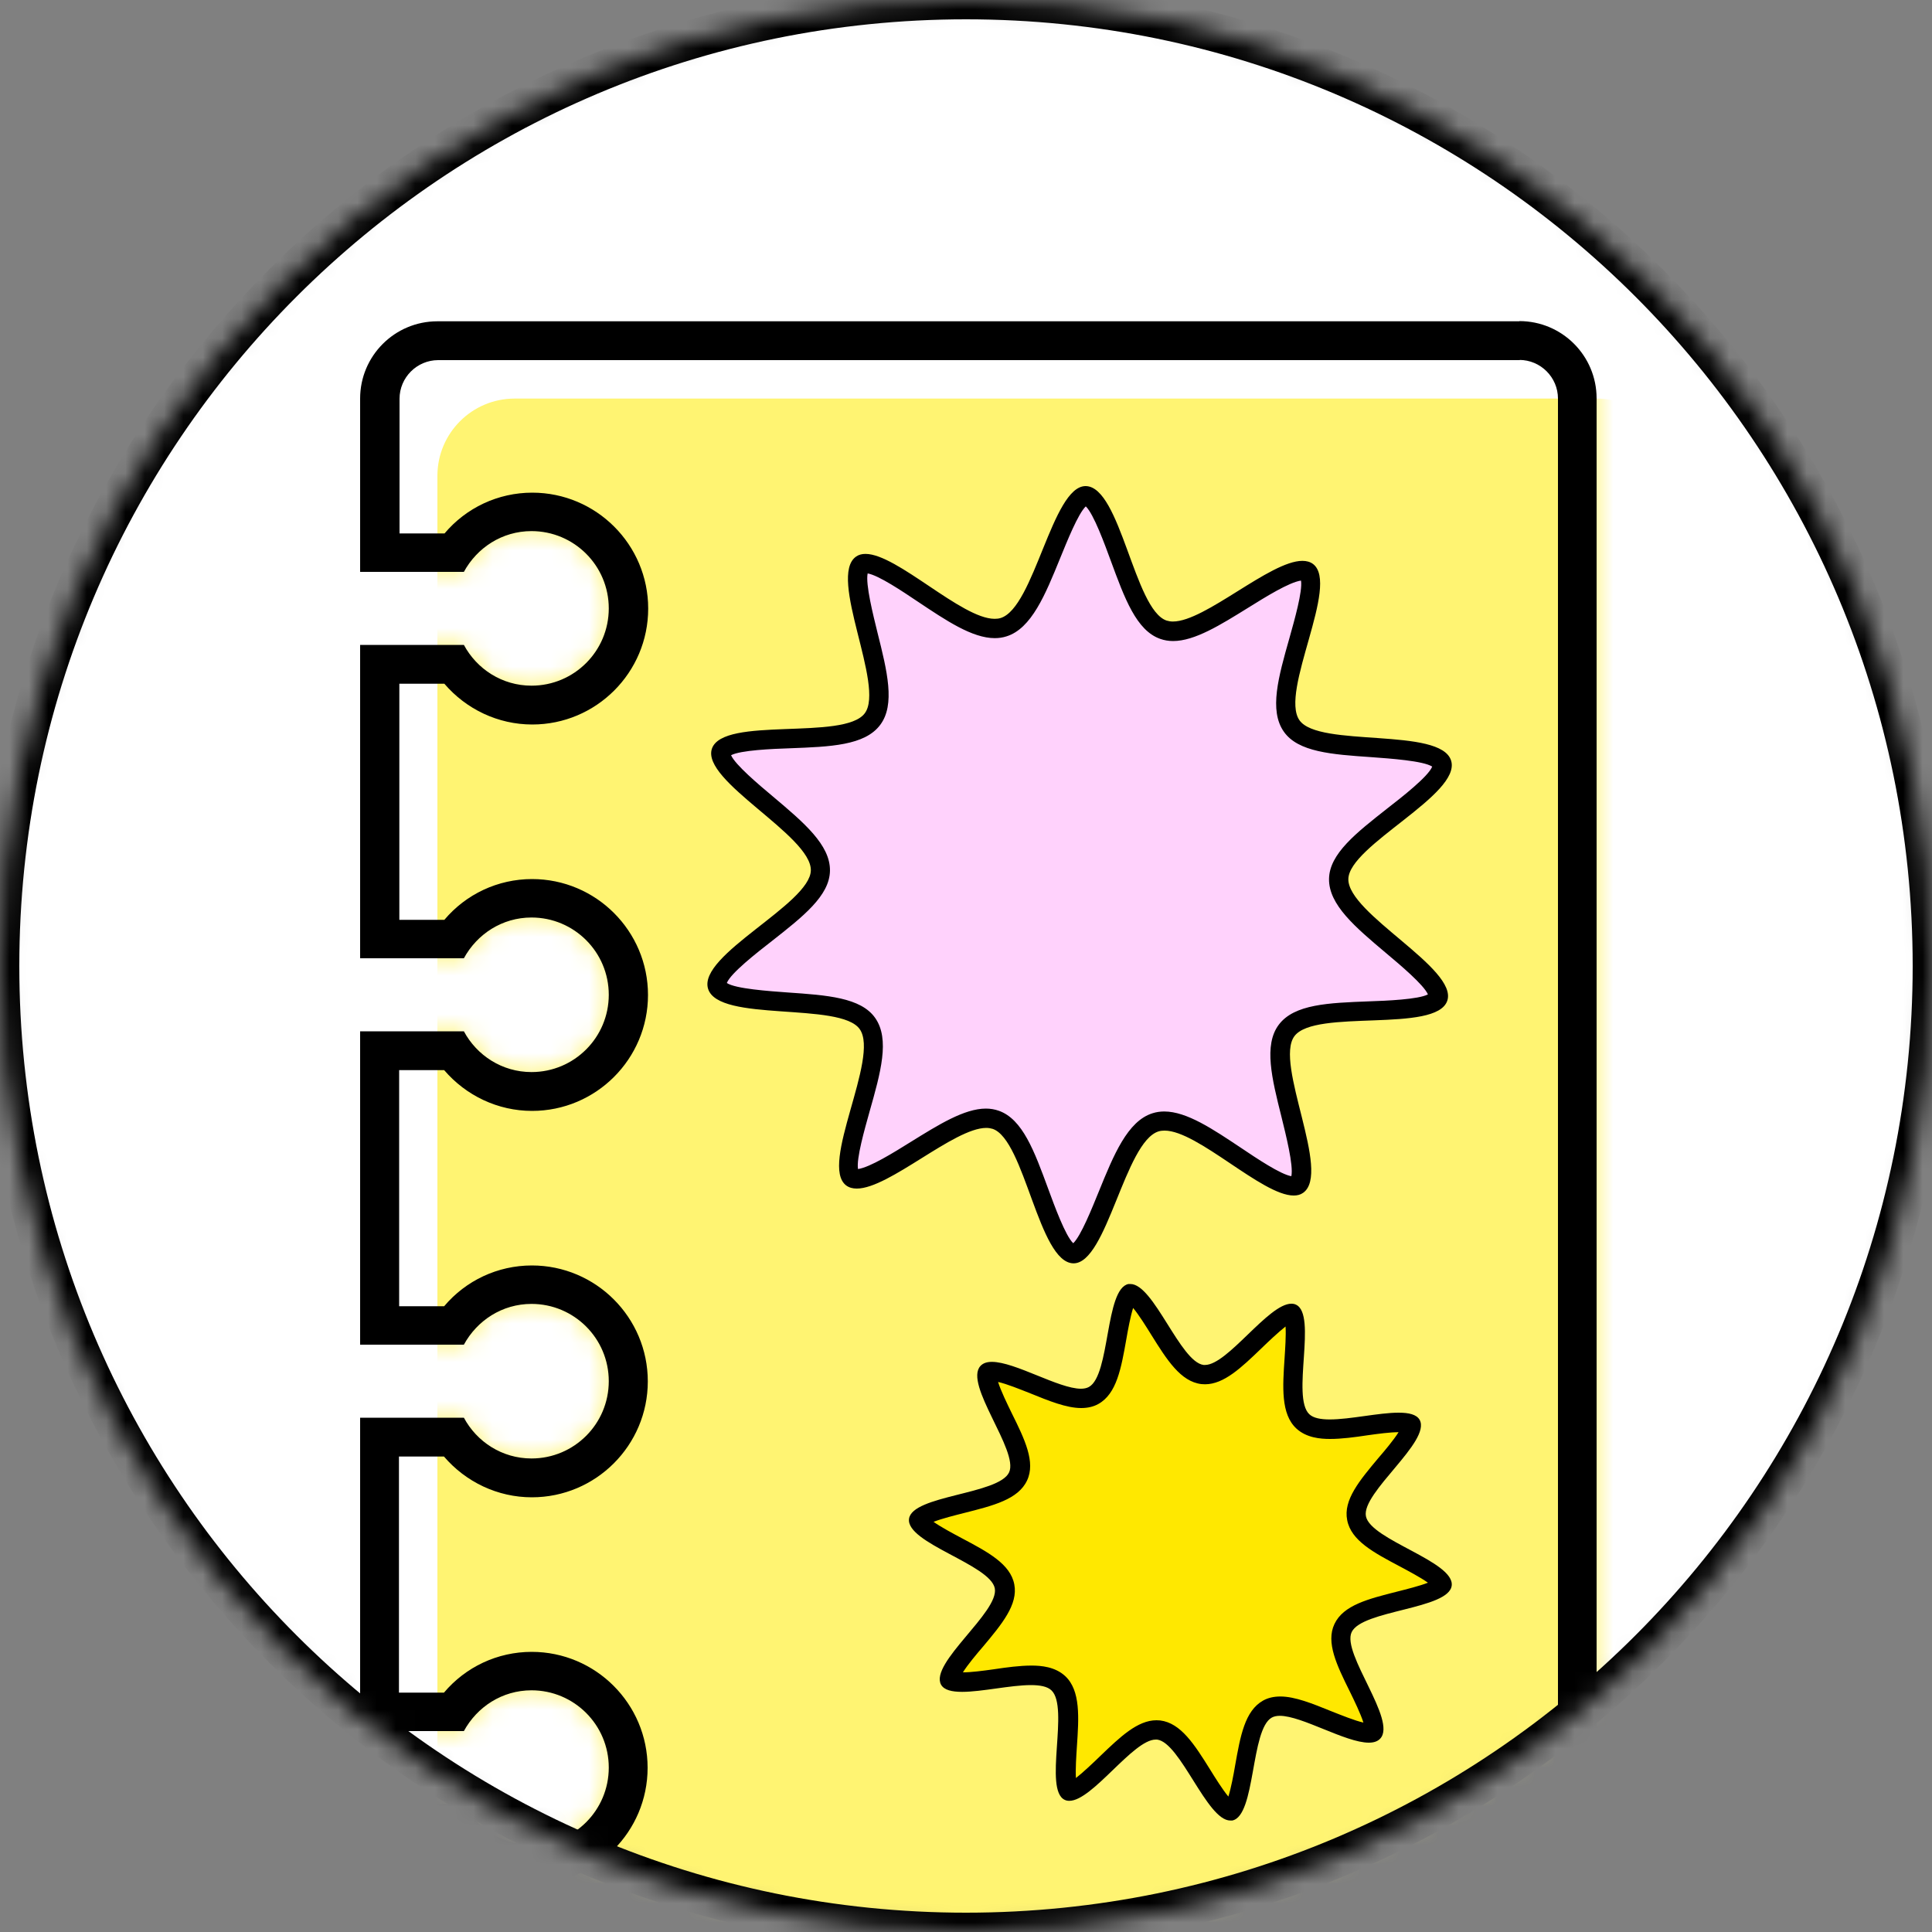
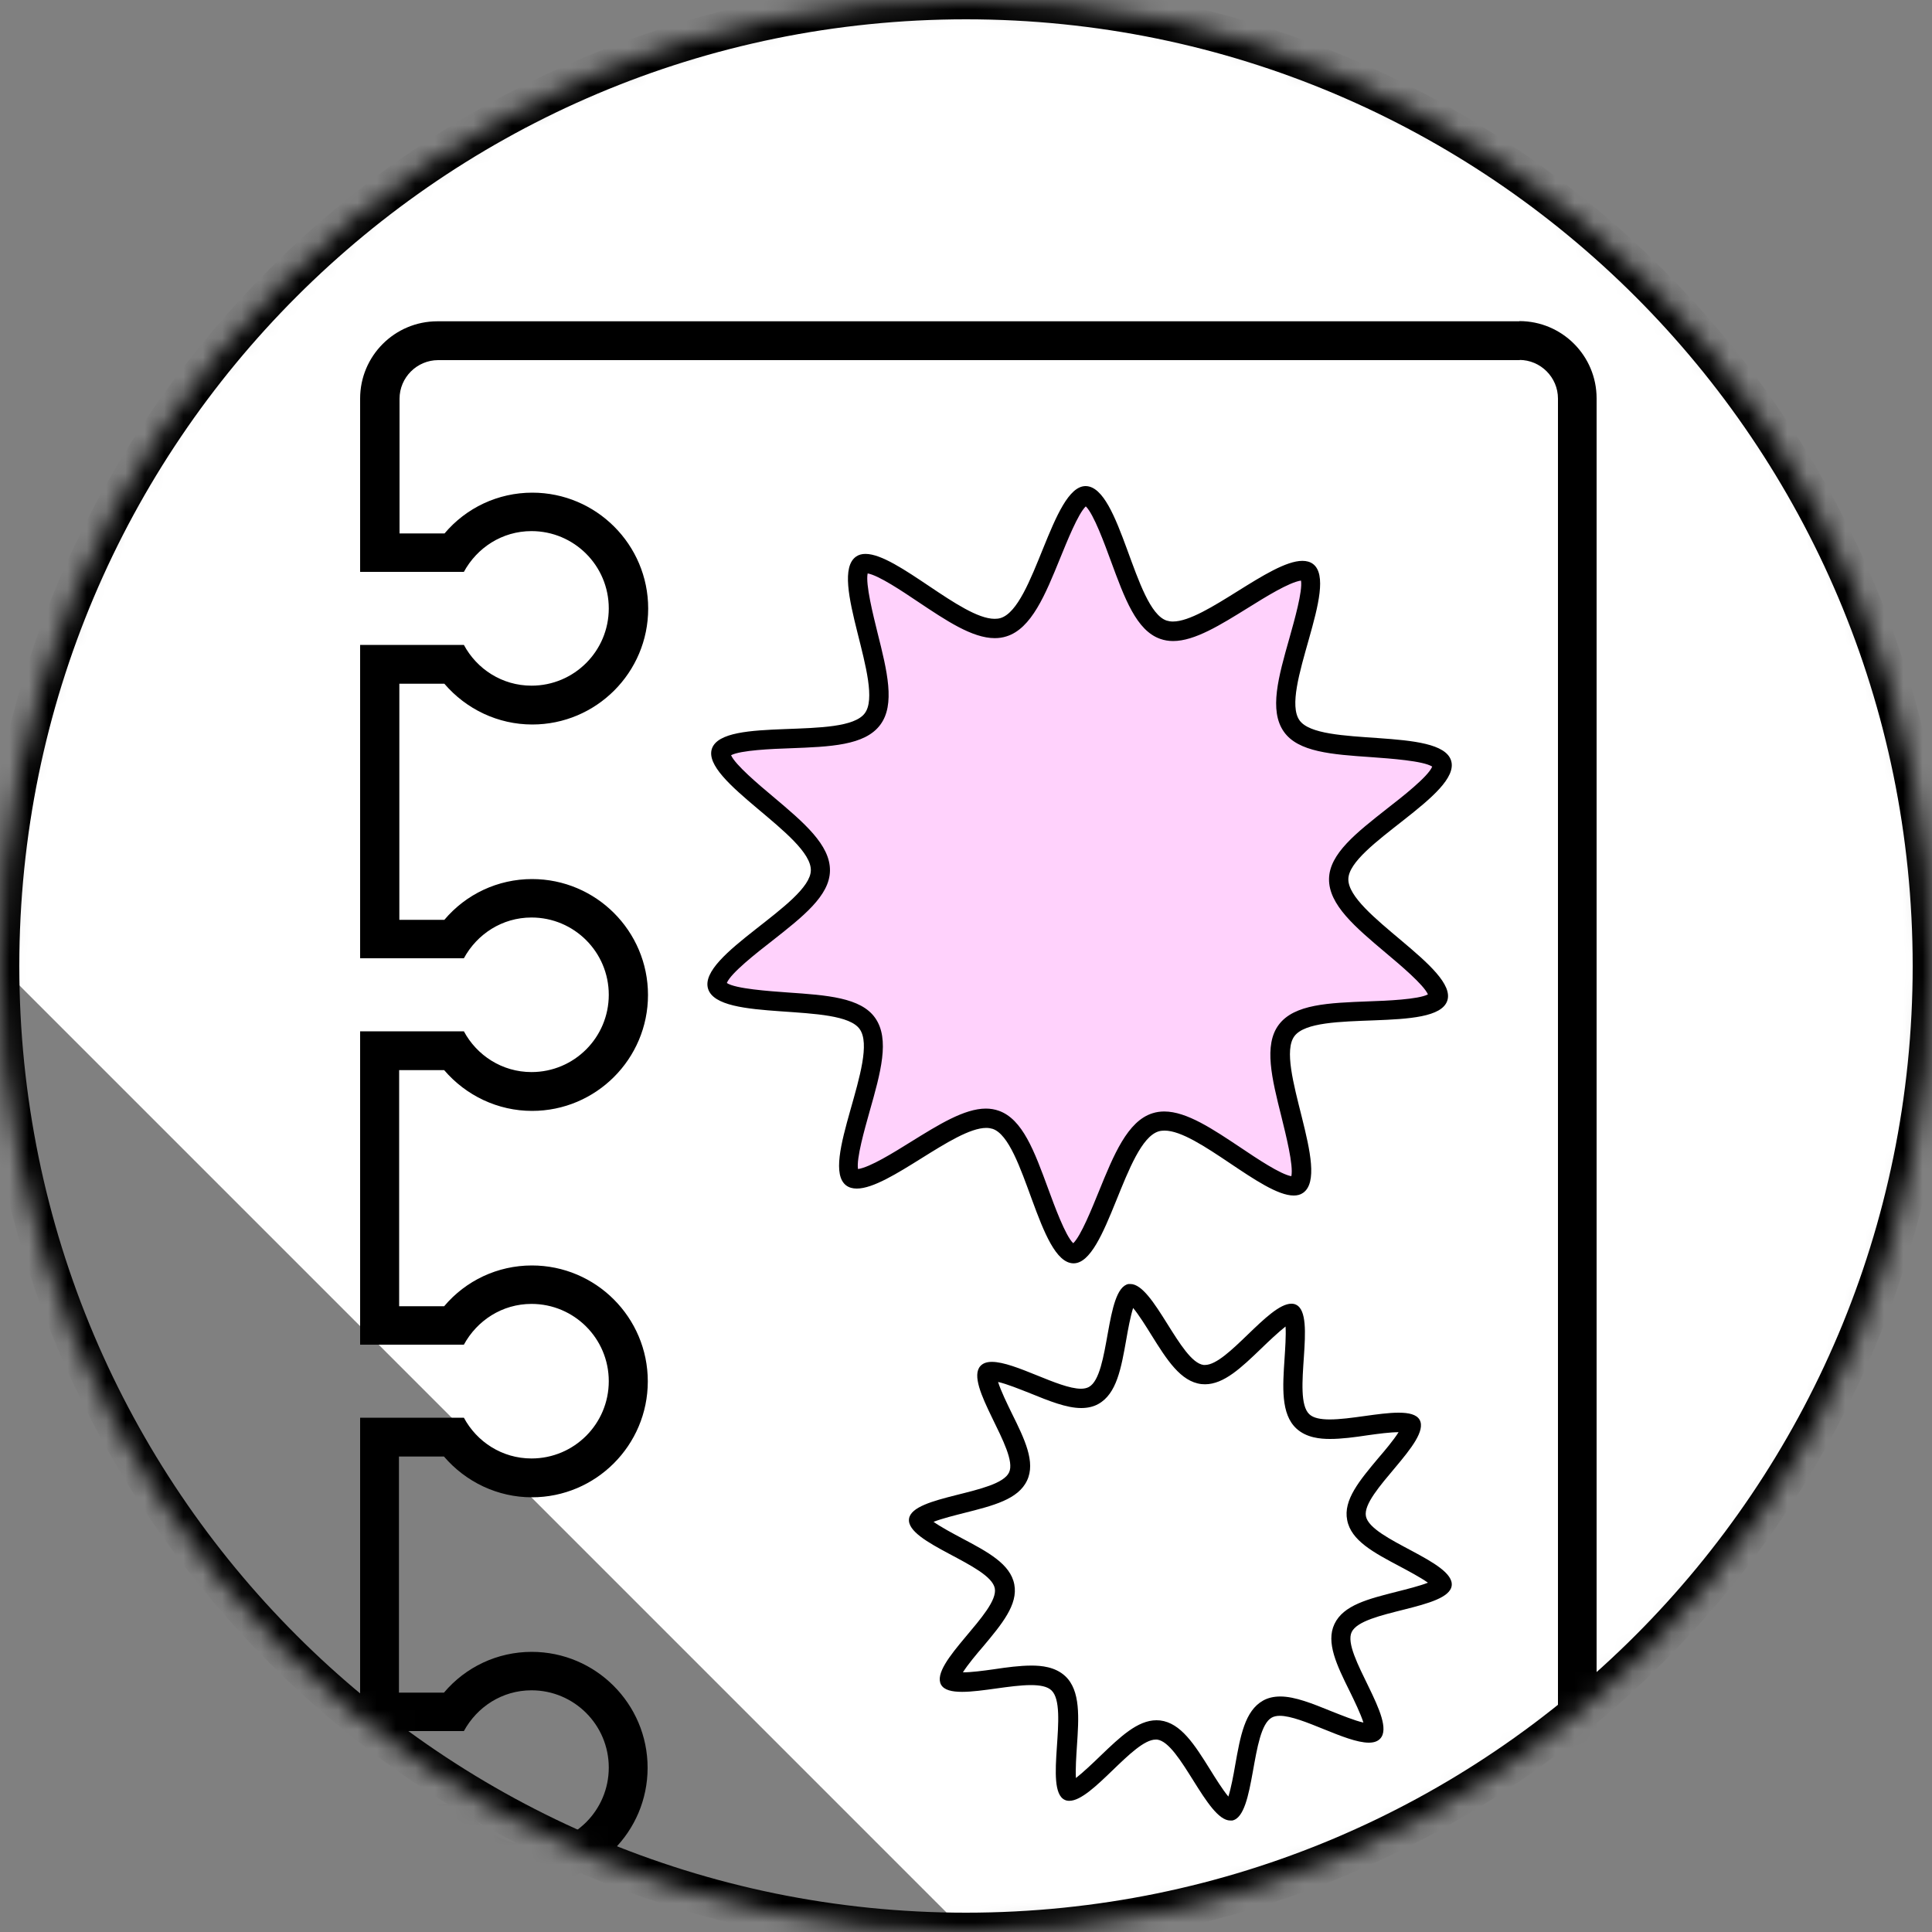
<svg xmlns="http://www.w3.org/2000/svg" width="100" height="100" viewBox="0 0 100 100" fill="none">
  <rect x="0" y="0" width="100" height="100" fill="#808080" stroke="none" />
  <mask id="mask0_1497_8527" style="mask-type:luminance" maskUnits="userSpaceOnUse" x="0" y="0" width="100" height="100">
    <path d="M50 100C77.614 100 100 77.614 100 50C100 22.386 77.614 0 50 0C22.386 0 0 22.386 0 50C0 77.614 22.386 100 50 100Z" fill="white" />
  </mask>
  <g mask="url(#mask0_1497_8527)">
-     <path d="M50 100C77.614 100 100 77.614 100 50C100 22.386 77.614 0 50 0C22.386 0 0 22.386 0 50C0 77.614 22.386 100 50 100Z" fill="white" />
+     <path d="M50 100C77.614 100 100 77.614 100 50C100 22.386 77.614 0 50 0C22.386 0 0 22.386 0 50Z" fill="white" />
    <mask id="mask1_1497_8527" style="mask-type:luminance" maskUnits="userSpaceOnUse" x="18" y="16" width="65" height="98">
-       <path d="M78.64 16.63H22.64C20.43 16.63 18.64 18.42 18.64 20.63V29.6H24.01C24.69 28.35 25.99 27.49 27.51 27.49C29.72 27.49 31.51 29.28 31.51 31.49C31.51 33.7 29.72 35.49 27.51 35.49C25.99 35.49 24.68 34.63 24.01 33.38H18.64V49.6H24.01C24.69 48.35 25.99 47.49 27.51 47.49C29.72 47.49 31.51 49.28 31.51 51.49C31.51 53.7 29.72 55.49 27.51 55.49C25.99 55.49 24.68 54.63 24.01 53.38H18.64V69.6H24.01C24.69 68.35 25.99 67.49 27.51 67.49C29.72 67.49 31.51 69.28 31.51 71.49C31.51 73.7 29.72 75.49 27.51 75.49C25.99 75.49 24.68 74.63 24.01 73.38H18.64V89.6H24.01C24.69 88.35 25.99 87.49 27.51 87.49C29.72 87.49 31.51 89.28 31.51 91.49C31.51 93.7 29.72 95.49 27.51 95.49C25.99 95.49 24.68 94.63 24.01 93.38H18.64V109.49C18.64 111.7 20.43 113.49 22.64 113.49H78.64C80.85 113.49 82.64 111.7 82.64 109.49V20.62C82.64 18.41 80.85 16.62 78.64 16.62V16.63Z" fill="white" />
-     </mask>
+       </mask>
    <g mask="url(#mask1_1497_8527)">
      <path d="M82.64 20.63H26.64C24.43 20.63 22.64 22.421 22.64 24.63V113.5C22.64 115.709 24.43 117.5 26.64 117.5H82.64C84.849 117.5 86.64 115.709 86.64 113.5V24.63C86.64 22.421 84.849 20.63 82.64 20.63Z" fill="#FFF472" />
    </g>
    <path d="M78.64 18.63C79.74 18.63 80.64 19.53 80.64 20.63V109.5C80.64 110.6 79.74 111.5 78.64 111.5H22.64C21.54 111.5 20.64 110.6 20.64 109.5V95.39H22.97C24.1 96.71 25.75 97.5 27.52 97.5C30.83 97.5 33.52 94.81 33.52 91.5C33.52 88.19 30.83 85.5 27.52 85.5C25.75 85.5 24.1 86.28 22.98 87.61H20.65V75.39H22.98C24.11 76.71 25.76 77.5 27.53 77.5C30.84 77.5 33.53 74.81 33.53 71.5C33.53 68.19 30.84 65.5 27.53 65.5C25.76 65.5 24.11 66.28 22.99 67.61H20.66V55.39H22.99C24.12 56.71 25.77 57.5 27.54 57.5C30.85 57.5 33.54 54.81 33.54 51.5C33.54 48.19 30.85 45.5 27.54 45.5C25.77 45.5 24.12 46.28 23 47.61H20.67V35.39H23C24.13 36.71 25.78 37.5 27.55 37.5C30.86 37.5 33.55 34.81 33.55 31.5C33.55 28.19 30.86 25.5 27.55 25.5C25.78 25.5 24.13 26.28 23.01 27.61H20.68V20.64C20.68 19.54 21.58 18.64 22.68 18.64H78.68M78.64 16.63H22.64C20.43 16.63 18.64 18.42 18.64 20.63V29.6H24.01C24.69 28.35 25.99 27.49 27.51 27.49C29.72 27.49 31.51 29.28 31.51 31.49C31.51 33.7 29.72 35.49 27.51 35.49C25.99 35.49 24.68 34.63 24.01 33.38H18.64V49.6H24.01C24.69 48.35 25.99 47.49 27.51 47.49C29.72 47.49 31.51 49.28 31.51 51.49C31.51 53.7 29.72 55.49 27.51 55.49C25.99 55.49 24.68 54.63 24.01 53.38H18.64V69.6H24.01C24.69 68.35 25.99 67.49 27.51 67.49C29.72 67.49 31.51 69.28 31.51 71.49C31.51 73.7 29.72 75.49 27.51 75.49C25.99 75.49 24.68 74.63 24.01 73.38H18.64V89.6H24.01C24.69 88.35 25.99 87.49 27.51 87.49C29.72 87.49 31.51 89.28 31.51 91.49C31.51 93.7 29.72 95.49 27.51 95.49C25.99 95.49 24.68 94.63 24.01 93.38H18.64V109.49C18.64 111.7 20.43 113.49 22.64 113.49H78.64C80.85 113.49 82.64 111.7 82.64 109.49V20.62C82.64 18.41 80.85 16.62 78.64 16.62V16.63Z" fill="black" />
    <path d="M55.56 64.9C54.96 64.9 54.25 62.97 53.79 61.69C53.13 59.88 52.55 58.31 51.54 57.96C51.39 57.91 51.22 57.88 51.04 57.88C50.06 57.88 48.78 58.68 47.43 59.53C46.31 60.23 45.04 61.03 44.34 61.03C44.18 61.03 44.12 60.98 44.09 60.97C43.63 60.62 44.18 58.69 44.54 57.41C45.05 55.6 45.53 53.9 44.9 52.99C44.29 52.12 42.65 52.01 40.74 51.88C39.37 51.79 37.31 51.64 37.12 51.04C36.94 50.44 38.5 49.21 39.65 48.31C41.15 47.13 42.45 46.12 42.47 45.06C42.49 43.96 41.13 42.82 39.69 41.61C38.67 40.75 37.13 39.46 37.32 38.91C37.51 38.35 39.54 38.28 40.88 38.23C42.74 38.16 44.51 38.09 45.16 37.22C45.81 36.36 45.4 34.74 44.93 32.87C44.6 31.56 44.1 29.57 44.6 29.22C44.62 29.21 44.67 29.17 44.8 29.17C45.46 29.17 46.7 30 47.8 30.74C49.17 31.66 50.47 32.53 51.49 32.53C51.65 32.53 51.8 32.51 51.94 32.47C53.02 32.14 53.69 30.48 54.4 28.72C54.89 27.51 55.63 25.67 56.19 25.67C56.8 25.67 57.5 27.6 57.97 28.88C58.63 30.69 59.21 32.26 60.22 32.61C60.37 32.66 60.54 32.69 60.72 32.69C61.7 32.69 62.98 31.89 64.33 31.04C65.45 30.34 66.72 29.54 67.42 29.54C67.58 29.54 67.64 29.59 67.67 29.6C68.13 29.95 67.58 31.88 67.22 33.16C66.71 34.97 66.23 36.67 66.86 37.58C67.47 38.45 69.11 38.56 71.02 38.69C72.39 38.78 74.45 38.93 74.64 39.53C74.82 40.13 73.19 41.41 72.11 42.26C70.61 43.44 69.31 44.45 69.29 45.51C69.27 46.61 70.63 47.75 72.07 48.96C73.09 49.82 74.63 51.11 74.44 51.66C74.25 52.22 72.22 52.29 70.88 52.34C69.02 52.41 67.26 52.48 66.6 53.35C65.95 54.21 66.36 55.83 66.83 57.7C67.16 59.01 67.66 61 67.16 61.35C67.14 61.36 67.09 61.4 66.96 61.4C66.3 61.4 65.06 60.57 63.97 59.83C62.6 58.91 61.3 58.04 60.28 58.04C60.12 58.04 59.97 58.06 59.83 58.1C58.75 58.43 58.08 60.09 57.37 61.85C56.88 63.06 56.14 64.9 55.58 64.9H55.56Z" fill="#FFD2FC" />
    <path d="M56.2 26.21C56.609 26.6 57.18 28.17 57.5 29.04C58.21 30.97 58.819 32.64 60.059 33.07C60.26 33.14 60.48 33.18 60.719 33.18C61.84 33.18 63.179 32.34 64.6 31.46C65.499 30.9 66.719 30.14 67.34 30.05C67.43 30.6 66.999 32.1 66.74 33.03C66.169 35.04 65.68 36.77 66.45 37.87C67.189 38.93 68.95 39.05 70.98 39.19C71.939 39.26 73.68 39.38 74.13 39.68C73.93 40.19 72.56 41.26 71.8 41.85C70.2 43.11 68.81 44.19 68.79 45.49C68.77 46.83 70.15 47.99 71.74 49.33C72.48 49.95 73.69 50.97 73.91 51.47C73.42 51.73 71.76 51.8 70.85 51.83C68.779 51.91 66.99 51.97 66.189 53.04C65.4 54.09 65.829 55.82 66.329 57.81C66.549 58.71 66.96 60.32 66.84 60.88C66.269 60.78 65.049 59.96 64.23 59.41C62.789 58.45 61.43 57.53 60.26 57.53C60.05 57.53 59.85 57.56 59.66 57.62C58.36 58.02 57.64 59.79 56.88 61.66C56.52 62.54 55.95 63.97 55.55 64.35C55.14 63.96 54.57 62.39 54.25 61.52C53.54 59.59 52.929 57.92 51.69 57.49C51.489 57.42 51.27 57.38 51.03 57.38C49.91 57.38 48.57 58.22 47.15 59.1C46.25 59.66 45.03 60.42 44.41 60.51C44.32 59.96 44.75 58.46 45.01 57.53C45.58 55.52 46.07 53.79 45.3 52.69C44.56 51.63 42.8 51.51 40.77 51.37C39.81 51.3 38.069 51.18 37.62 50.88C37.819 50.37 39.19 49.3 39.95 48.71C41.55 47.45 42.94 46.37 42.959 45.07C42.98 43.73 41.6 42.57 40.01 41.23C39.27 40.61 38.059 39.59 37.84 39.09C38.33 38.83 39.98 38.76 40.9 38.73C42.97 38.65 44.76 38.59 45.559 37.52C46.349 36.47 45.92 34.74 45.42 32.75C45.2 31.85 44.79 30.24 44.91 29.68C45.48 29.78 46.7 30.6 47.52 31.15C48.96 32.11 50.319 33.03 51.489 33.03C51.7 33.03 51.9 33 52.09 32.94C53.389 32.54 54.109 30.77 54.87 28.9C55.23 28.02 55.8 26.59 56.2 26.21ZM56.19 25.16C54.459 25.16 53.54 31.45 51.79 31.99C51.69 32.02 51.59 32.03 51.48 32.03C49.77 32.03 46.43 28.67 44.8 28.67C44.61 28.67 44.45 28.71 44.309 28.81C42.83 29.85 45.82 35.51 44.76 36.92C43.69 38.35 37.429 37.06 36.849 38.75C36.279 40.42 41.999 43.25 41.969 45.05C41.94 46.79 36.11 49.43 36.65 51.18C37.19 52.93 43.5 51.84 44.5 53.27C45.54 54.75 42.39 60.3 43.8 61.36C43.95 61.47 44.13 61.52 44.349 61.52C46.02 61.52 49.38 58.38 51.05 58.38C51.17 58.38 51.28 58.4 51.38 58.43C53.05 59 53.76 65.36 55.559 65.39C55.559 65.39 55.559 65.39 55.569 65.39C57.3 65.39 58.219 59.1 59.969 58.56C60.069 58.53 60.17 58.52 60.28 58.52C61.99 58.52 65.329 61.88 66.96 61.88C67.15 61.88 67.309 61.84 67.45 61.74C68.93 60.7 65.94 55.04 67 53.63C68.07 52.2 74.33 53.49 74.91 51.8C75.48 50.13 69.76 47.3 69.79 45.5C69.82 43.76 75.65 41.12 75.109 39.37C74.57 37.62 68.26 38.71 67.26 37.28C66.22 35.8 69.37 30.25 67.96 29.19C67.809 29.08 67.63 29.03 67.41 29.03C65.74 29.03 62.38 32.17 60.709 32.17C60.59 32.17 60.48 32.15 60.38 32.12C58.71 31.55 57.999 25.19 56.2 25.16C56.2 25.16 56.2 25.16 56.19 25.16Z" fill="black" />
-     <path d="M63.689 93.75C63.349 93.75 62.589 92.54 62.179 91.89C61.429 90.7 60.789 89.67 59.959 89.57H59.83C59.05 89.57 58.219 90.36 57.27 91.28C56.63 91.9 55.76 92.74 55.359 92.74C55.069 92.61 55.169 91.06 55.219 90.4C55.309 89.03 55.4 87.74 54.77 87.15C54.48 86.88 54.029 86.75 53.37 86.75C52.809 86.75 52.139 86.84 51.499 86.93C50.9 87.01 50.279 87.1 49.809 87.1C49.259 87.1 49.16 86.98 49.16 86.98C48.999 86.7 49.999 85.51 50.48 84.94C51.38 83.87 52.15 82.95 51.989 82.13C51.83 81.31 50.76 80.74 49.52 80.07C48.919 79.75 47.519 79 47.559 78.69C47.599 78.39 49.12 78 49.779 77.84C51.15 77.5 52.339 77.2 52.699 76.43C53.039 75.69 52.52 74.62 51.919 73.38C51.59 72.7 50.91 71.3 51.139 71.05C51.16 71.03 51.23 71 51.359 71C51.87 71 52.709 71.34 53.52 71.67C54.44 72.04 55.3 72.39 55.969 72.39C56.219 72.39 56.44 72.34 56.62 72.24C57.359 71.83 57.58 70.63 57.83 69.23C57.95 68.57 58.23 67.02 58.52 66.96C58.859 66.96 59.62 68.17 60.029 68.82C60.779 70.01 61.419 71.04 62.249 71.14H62.38C63.16 71.14 63.989 70.35 64.939 69.43C65.579 68.81 66.45 67.97 66.85 67.97C67.139 68.1 67.04 69.65 66.99 70.31C66.9 71.68 66.809 72.97 67.439 73.56C67.729 73.83 68.18 73.96 68.84 73.96C69.4 73.96 70.07 73.87 70.71 73.78C71.309 73.7 71.93 73.61 72.4 73.61C72.95 73.61 73.049 73.73 73.049 73.73C73.21 74.01 72.21 75.2 71.73 75.77C70.829 76.84 70.059 77.76 70.219 78.58C70.379 79.4 71.449 79.97 72.689 80.64C73.289 80.96 74.689 81.71 74.65 82.02C74.609 82.32 73.089 82.71 72.429 82.87C71.059 83.21 69.87 83.51 69.51 84.28C69.169 85.02 69.689 86.09 70.29 87.33C70.62 88.01 71.309 89.41 71.069 89.66C71.049 89.68 70.98 89.71 70.85 89.71C70.34 89.71 69.499 89.37 68.689 89.04C67.769 88.67 66.909 88.32 66.24 88.32C65.99 88.32 65.769 88.37 65.59 88.47C64.85 88.88 64.629 90.08 64.379 91.48C64.26 92.14 63.979 93.69 63.689 93.75Z" fill="#FFE800" />
    <path d="M58.65 67.7C58.95 68.06 59.33 68.67 59.59 69.09C60.4 70.39 61.11 71.51 62.18 71.64C62.24 71.64 62.31 71.65 62.37 71.65C63.35 71.65 64.25 70.79 65.28 69.8C65.64 69.45 66.18 68.94 66.54 68.66C66.57 69.12 66.52 69.82 66.49 70.29C66.39 71.78 66.29 73.19 67.1 73.94C67.62 74.42 68.34 74.48 68.84 74.48C69.44 74.48 70.12 74.39 70.78 74.29C71.35 74.21 71.95 74.13 72.39 74.13C72.14 74.53 71.67 75.09 71.35 75.46C70.37 76.63 69.52 77.64 69.73 78.68C69.93 79.74 71.1 80.36 72.46 81.08C72.89 81.31 73.53 81.65 73.91 81.92C73.48 82.09 72.79 82.26 72.32 82.38C70.82 82.76 69.53 83.08 69.07 84.06C68.62 85.01 69.19 86.19 69.86 87.54C70.09 88.01 70.43 88.71 70.57 89.16C70.12 89.06 69.46 88.79 68.9 88.57C67.94 88.18 67.03 87.81 66.27 87.81C65.93 87.81 65.63 87.88 65.38 88.02C64.43 88.55 64.2 89.86 63.93 91.38C63.85 91.85 63.72 92.55 63.58 92.99C63.28 92.63 62.9 92.02 62.64 91.6C61.83 90.3 61.12 89.18 60.05 89.05C59.99 89.05 59.92 89.04 59.86 89.04C58.88 89.04 57.98 89.9 56.95 90.89C56.59 91.24 56.05 91.75 55.69 92.03C55.66 91.57 55.71 90.87 55.74 90.4C55.84 88.91 55.94 87.5 55.13 86.75C54.61 86.27 53.89 86.21 53.39 86.21C52.79 86.21 52.11 86.3 51.45 86.4C50.88 86.48 50.28 86.56 49.84 86.56C50.09 86.16 50.56 85.6 50.88 85.23C51.86 84.06 52.7 83.05 52.5 82.01C52.3 80.95 51.13 80.33 49.77 79.61C49.34 79.38 48.7 79.04 48.32 78.77C48.75 78.6 49.44 78.43 49.91 78.31C51.41 77.93 52.7 77.61 53.16 76.63C53.61 75.68 53.04 74.5 52.37 73.15C52.14 72.68 51.8 71.98 51.66 71.53C52.11 71.63 52.77 71.9 53.33 72.12C54.29 72.51 55.2 72.88 55.96 72.88C56.3 72.88 56.6 72.81 56.85 72.67C57.8 72.14 58.03 70.83 58.3 69.31C58.38 68.84 58.51 68.14 58.65 67.7ZM58.51 66.46C58.51 66.46 58.44 66.46 58.41 66.46C57.19 66.7 57.47 71.18 56.36 71.79C56.25 71.85 56.11 71.88 55.95 71.88C54.8 71.88 52.54 70.49 51.34 70.49C51.09 70.49 50.89 70.55 50.75 70.7C49.87 71.64 52.75 75.1 52.23 76.21C51.69 77.36 47.2 77.39 47.05 78.62C46.9 79.87 51.25 80.98 51.49 82.21C51.73 83.43 48.1 86.09 48.71 87.2C48.87 87.48 49.27 87.57 49.8 87.57C50.82 87.57 52.31 87.22 53.36 87.22C53.83 87.22 54.21 87.29 54.42 87.49C55.36 88.37 54 92.64 55.11 93.16C55.19 93.2 55.27 93.21 55.35 93.21C56.54 93.21 58.65 90.04 59.82 90.04C59.84 90.04 59.87 90.04 59.89 90.04C61.1 90.19 62.47 94.23 63.68 94.23C63.71 94.23 63.75 94.23 63.78 94.23C65 93.99 64.72 89.51 65.83 88.9C65.94 88.84 66.08 88.81 66.24 88.81C67.39 88.81 69.65 90.2 70.85 90.2C71.1 90.2 71.3 90.14 71.44 89.99C72.32 89.05 69.44 85.59 69.96 84.48C70.5 83.33 74.99 83.3 75.14 82.07C75.29 80.82 70.94 79.71 70.7 78.48C70.46 77.26 74.09 74.6 73.48 73.49C73.32 73.21 72.92 73.12 72.39 73.12C71.37 73.12 69.88 73.47 68.83 73.47C68.36 73.47 67.98 73.4 67.77 73.2C66.83 72.32 68.19 68.05 67.08 67.53C67 67.49 66.92 67.48 66.84 67.48C65.65 67.48 63.54 70.65 62.37 70.65C62.35 70.65 62.32 70.65 62.3 70.65C61.09 70.5 59.72 66.46 58.51 66.46Z" fill="black" />
    <path d="M50 100C77.614 100 100 77.614 100 50C100 22.386 77.614 0 50 0C22.386 0 0 22.386 0 50C0 77.614 22.386 100 50 100Z" stroke="black" stroke-width="2" stroke-miterlimit="10" />
  </g>
</svg>